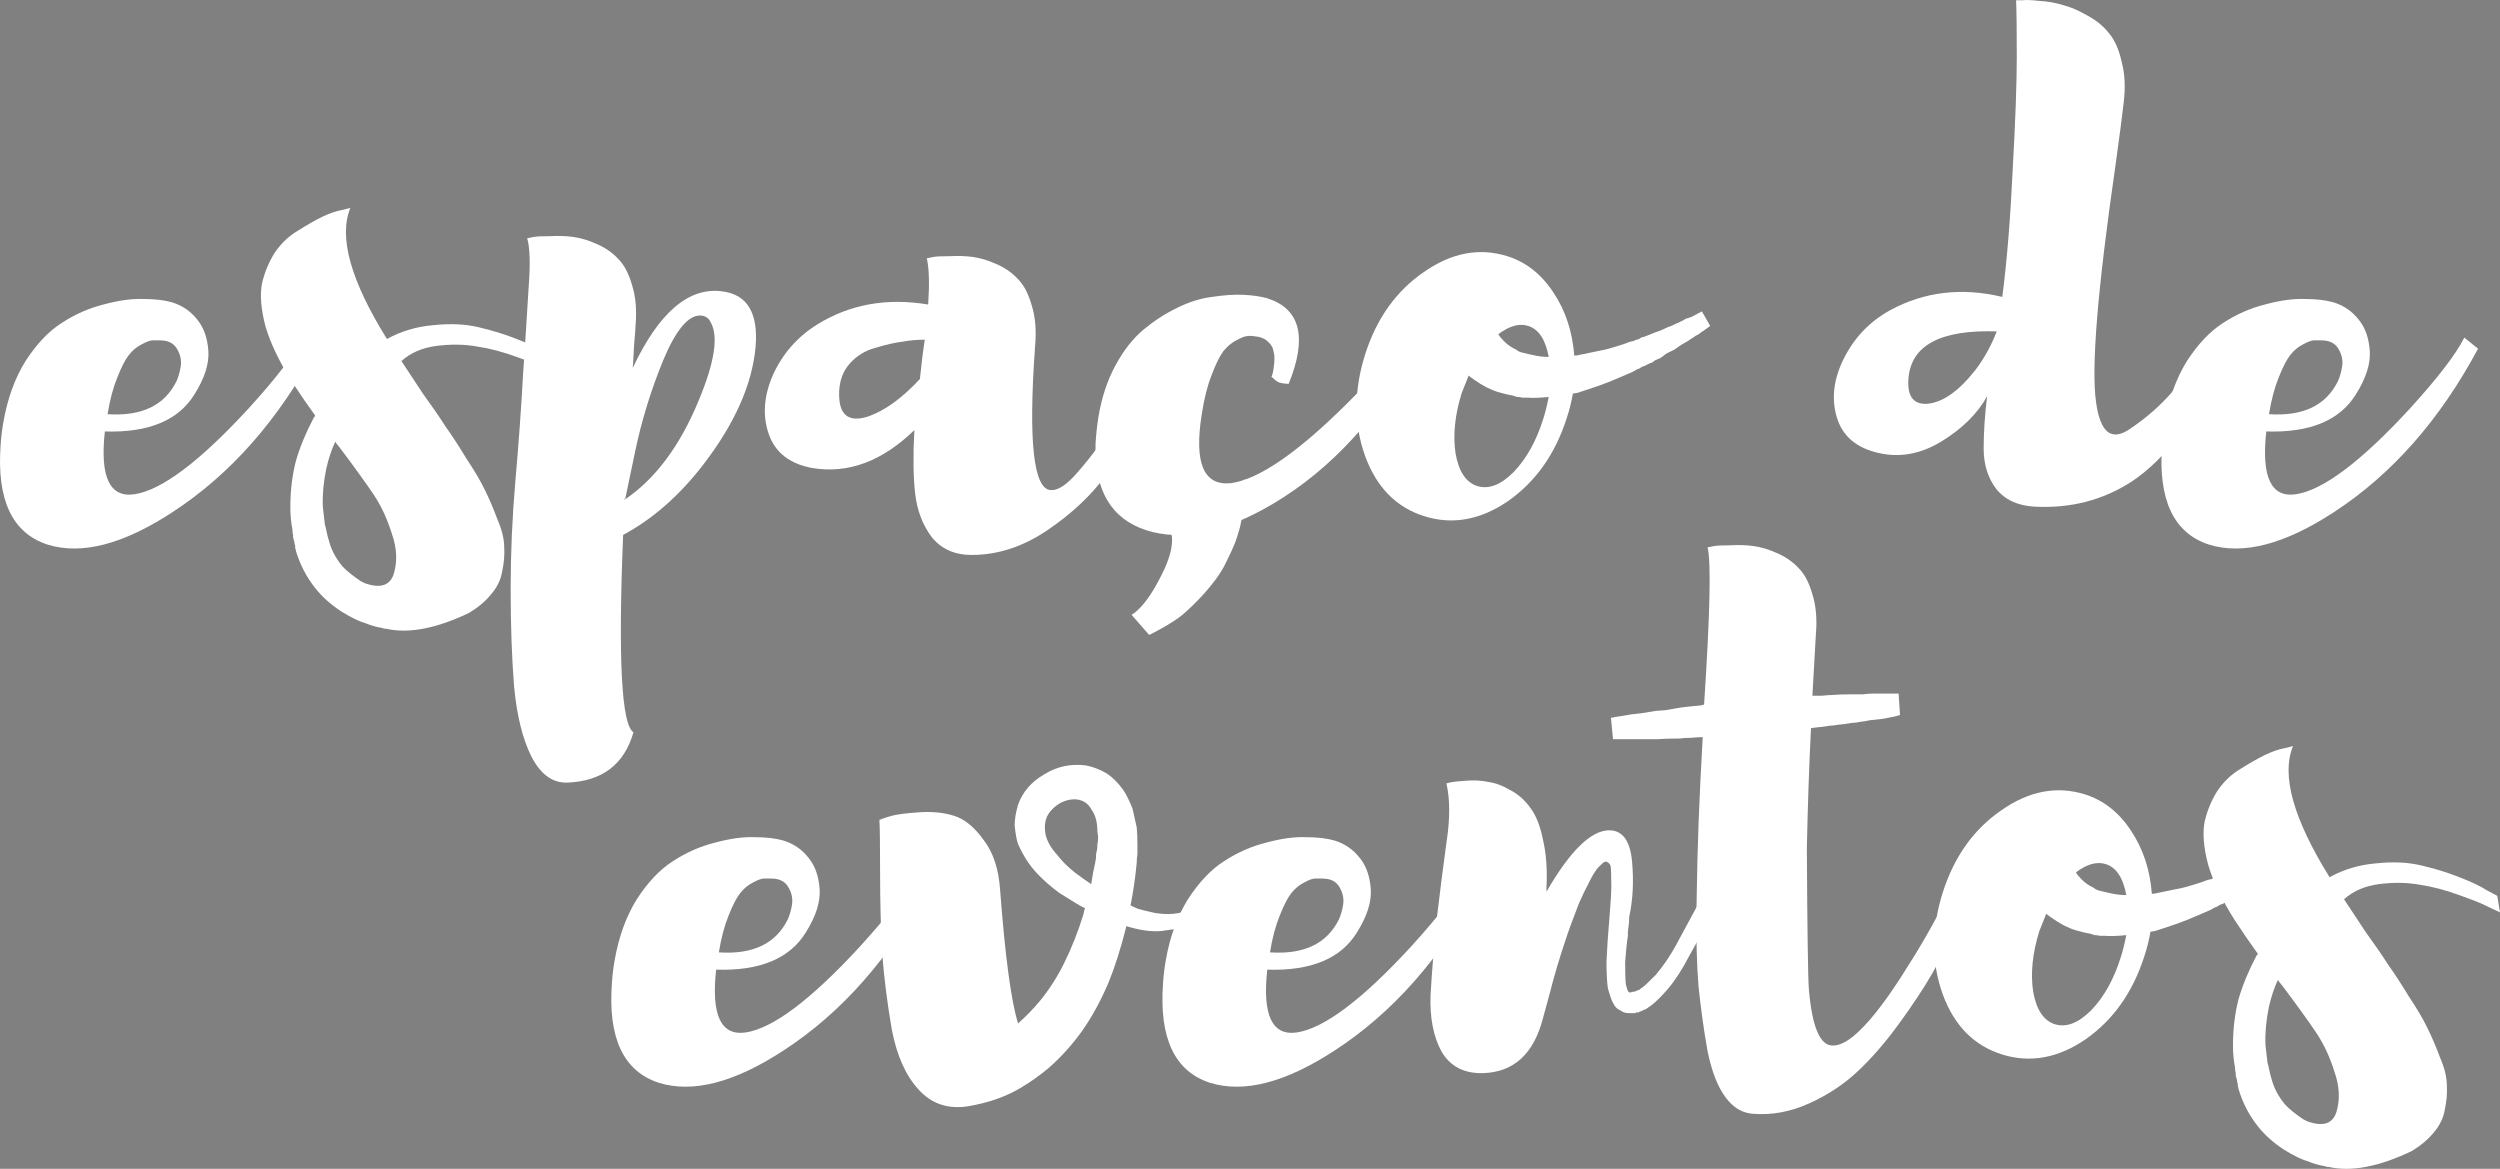
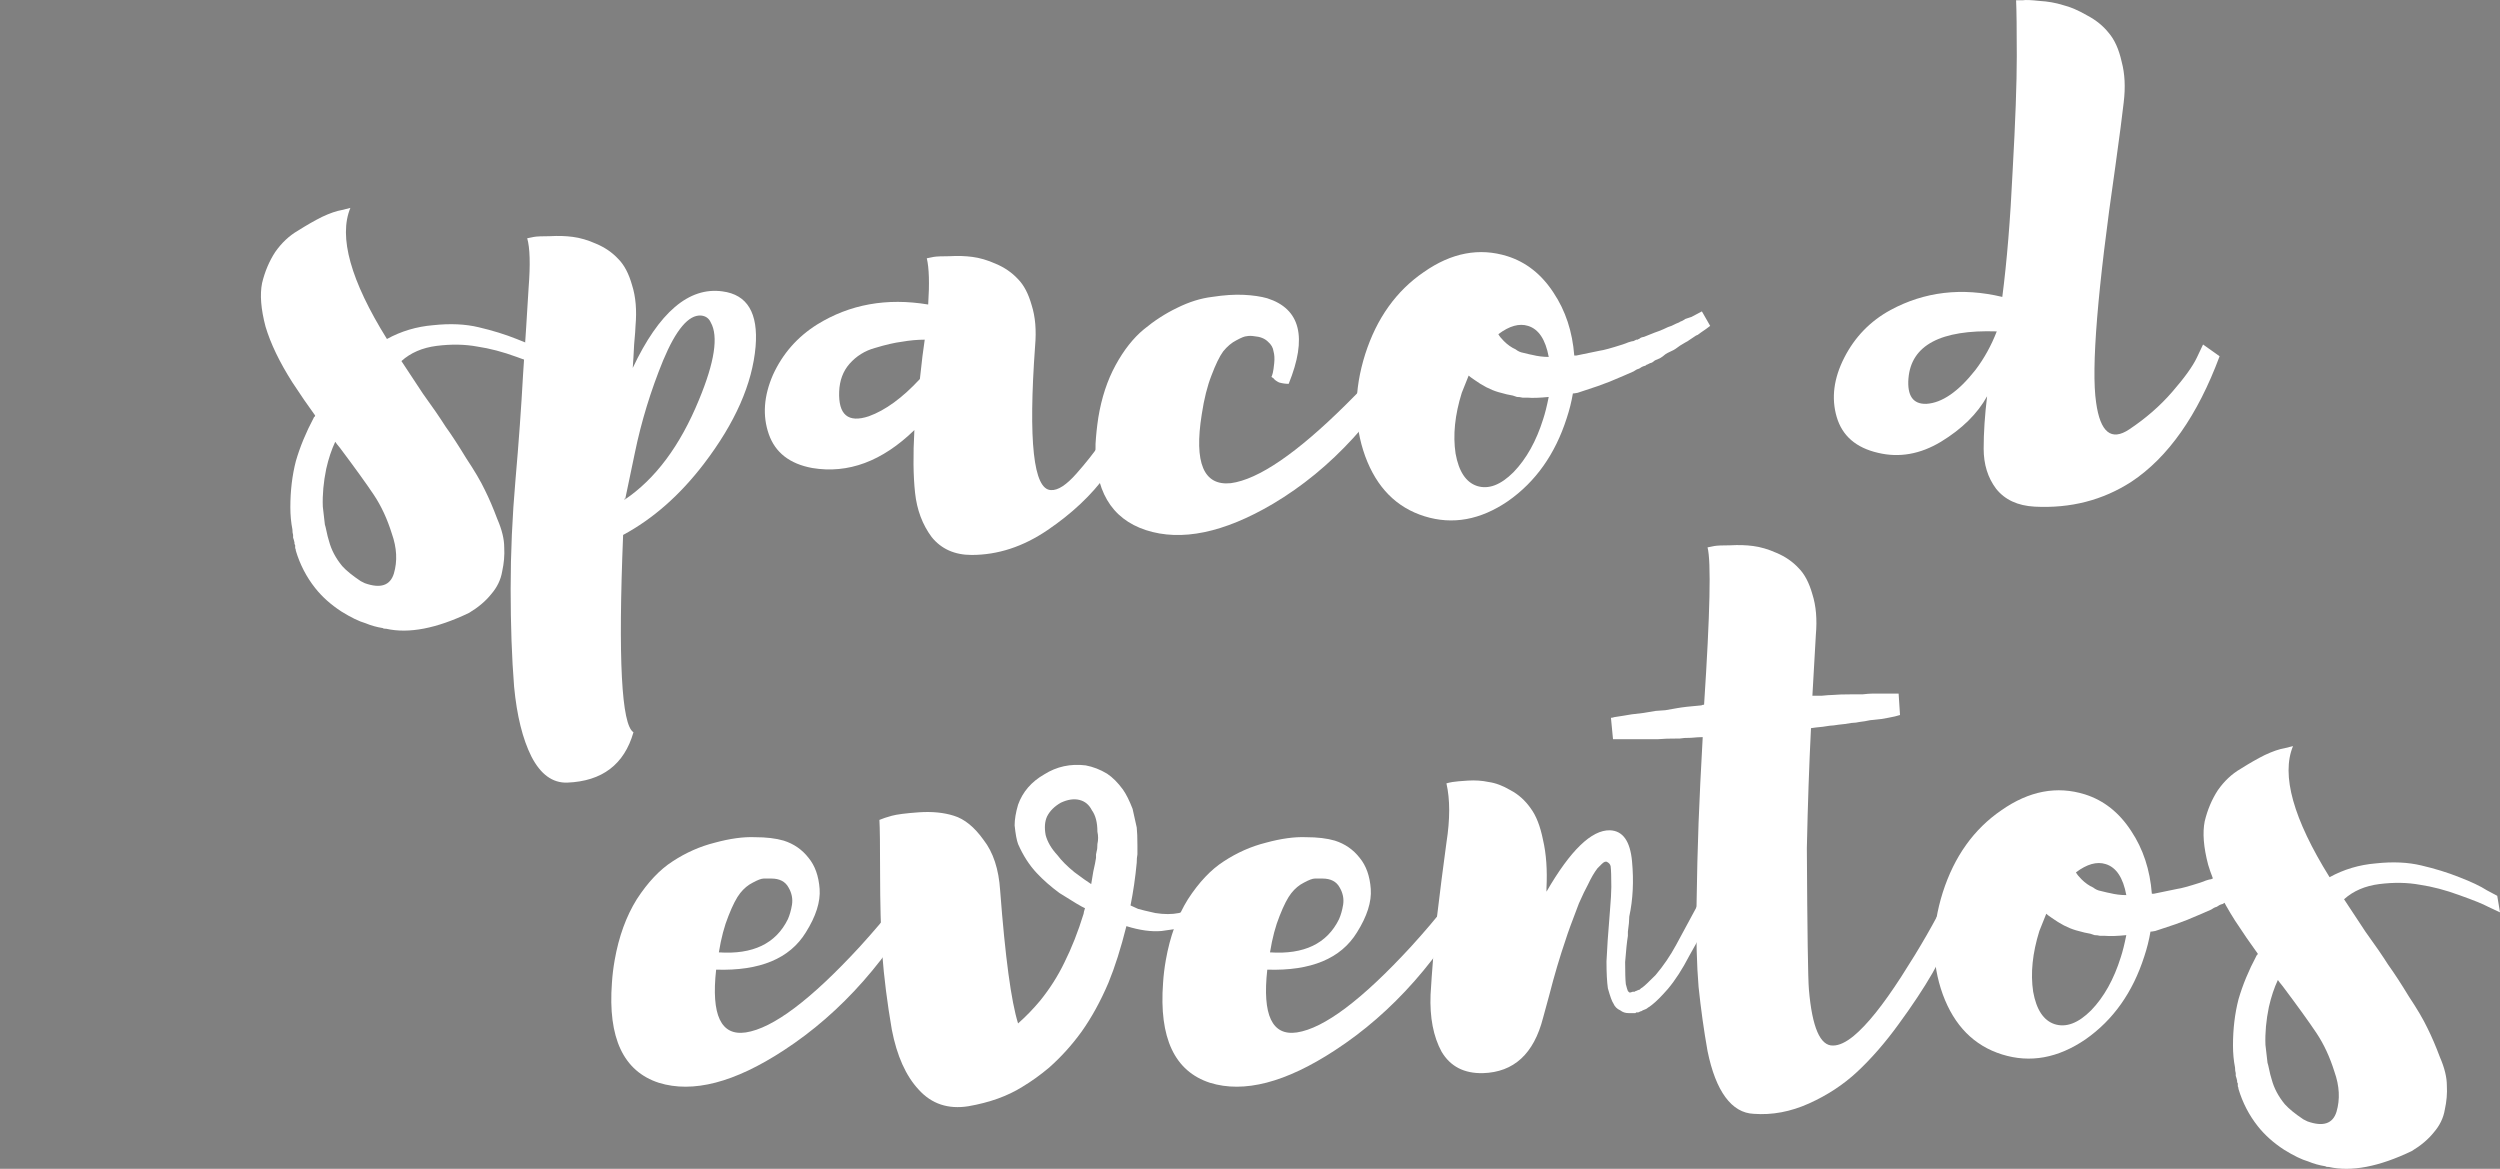
<svg xmlns="http://www.w3.org/2000/svg" xmlns:ns1="http://www.inkscape.org/namespaces/inkscape" xmlns:ns2="http://sodipodi.sourceforge.net/DTD/sodipodi-0.dtd" width="184.076mm" height="86.06mm" viewBox="0 0 184.076 86.06" version="1.1" id="svg8" ns1:version="0.92.1 r15371" ns2:docname="espaco-brusher.svg">
  <rect x="0" y="0" width="184.076" height="86.06" fill="#808080" stroke="none" />
  <defs id="defs2" />
  <ns2:namedview id="base" pagecolor="#ffffff" bordercolor="#666666" borderopacity="1.0" ns1:pageopacity="0.0" ns1:pageshadow="2" ns1:zoom="0.7" ns1:cx="573.22527" ns1:cy="92.439718" ns1:document-units="mm" ns1:current-layer="layer1" showgrid="false" ns1:window-width="1680" ns1:window-height="987" ns1:window-x="1358" ns1:window-y="-8" ns1:window-maximized="1" />
  <g ns1:label="Layer 1" ns1:groupmode="layer" id="layer1" transform="translate(-10.586,-15.499)">
    <rect style="opacity:1;fill:#000000;fill-opacity:1;stroke:none;stroke-width:0.265;stroke-opacity:1" id="rect4541" width="232.077" height="113.771" x="-3.024" y="132.202" rx="3.704" ry="3.704" />
    <g id="g4562" style="fill:#ffffff">
      <g id="g4506" style="fill:#ffffff">
        <g id="text4487" style="font-style:normal;font-variant:normal;font-weight:normal;font-stretch:normal;font-size:10.583px;line-height:1.25;font-family:Asap;-inkscape-font-specification:Asap;letter-spacing:0px;word-spacing:0px;fill:#ffffff;fill-opacity:1;stroke:none;stroke-width:0.265" aria-label="espaco de  ">
-           <path id="path4508" style="font-style:normal;font-variant:normal;font-weight:normal;font-stretch:normal;font-size:50.8px;font-family:Brusher;-inkscape-font-specification:Brusher;fill:#ffffff;stroke-width:0.265" d="m 32.885,40.357 1.016,0.813 q -4.216,7.874 -10.617,12.04 -5.436,3.556 -9.195,2.388 -3.912,-1.27 -3.454,-7.366 0.051,-0.813 0.203,-1.676 0.457,-2.591 1.626,-4.47 1.219,-1.88 2.642,-2.794 1.473,-0.965 3.099,-1.372 1.676,-0.457 2.946,-0.406 1.27,0 2.134,0.254 1.118,0.356 1.829,1.27 0.711,0.864 0.813,2.286 0.102,1.422 -1.016,3.2 -1.778,2.896 -6.604,2.743 -0.559,5.029 2.184,4.623 2.997,-0.457 8.382,-6.299 3.099,-3.404 4.013,-5.232 z m -10.516,0.203 q -0.305,0 -0.559,0 -0.254,0 -0.813,0.305 -0.508,0.254 -0.914,0.762 -0.406,0.508 -0.864,1.676 -0.457,1.118 -0.711,2.692 3.759,0.254 5.08,-2.438 0.203,-0.457 0.305,-1.067 0.102,-0.66 -0.254,-1.27 -0.356,-0.66 -1.27,-0.66 z" ns1:connector-curvature="0" />
          <path id="path4510" style="font-style:normal;font-variant:normal;font-weight:normal;font-stretch:normal;font-size:50.8px;font-family:Brusher;-inkscape-font-specification:Brusher;fill:#ffffff;stroke-width:0.265" d="m 51.422,41.83 0.203,1.219 q -0.305,-0.152 -0.864,-0.406 -0.559,-0.305 -2.134,-0.864 -1.524,-0.559 -2.896,-0.762 -1.372,-0.254 -2.997,-0.051 -1.575,0.203 -2.591,1.118 0.559,0.864 1.575,2.388 1.067,1.473 1.676,2.438 0.66,0.914 1.524,2.337 0.914,1.372 1.372,2.337 0.457,0.914 0.914,2.134 0.508,1.168 0.508,2.083 0.051,0.864 -0.152,1.778 -0.152,0.914 -0.813,1.676 -0.61,0.762 -1.626,1.372 -3.607,1.727 -6.096,1.168 h -0.051 q -0.152,0 -0.203,-0.051 -0.66,-0.102 -1.27,-0.356 -0.711,-0.203 -1.778,-0.864 -1.168,-0.762 -1.93,-1.727 -0.965,-1.219 -1.422,-2.743 0,-0.102 -0.051,-0.203 0,-0.152 0,-0.203 l -0.051,-0.102 v -0.102 l -0.051,-0.203 -0.051,-0.152 v -0.203 q -0.051,-0.152 -0.051,-0.406 -0.152,-0.762 -0.152,-1.626 0,-1.829 0.406,-3.404 0.457,-1.575 1.321,-3.2 0,-0.051 0.051,-0.051 l 0.051,-0.102 q -0.813,-1.118 -1.676,-2.438 -1.422,-2.235 -1.981,-4.115 -0.508,-1.93 -0.254,-3.2 0.305,-1.27 0.965,-2.286 0.711,-1.016 1.676,-1.575 0.965,-0.61 1.778,-1.016 0.864,-0.406 1.473,-0.508 l 0.61,-0.152 q -1.321,3.2 2.692,9.652 1.575,-0.864 3.404,-1.016 1.88,-0.203 3.353,0.152 1.524,0.356 2.794,0.864 1.321,0.508 2.032,0.965 z m -15.646,15.342 q 0.457,0.508 1.372,1.118 l 0.305,0.152 q 1.727,0.61 2.134,-0.711 0.406,-1.372 -0.152,-2.946 -0.508,-1.626 -1.321,-2.845 -0.813,-1.219 -2.489,-3.454 -0.254,-0.305 -0.356,-0.457 -0.406,0.864 -0.66,1.981 -0.305,1.473 -0.254,2.794 0.051,0.406 0.152,1.321 0.051,0.152 0.102,0.406 0.051,0.254 0.102,0.457 0.051,0.203 0.102,0.356 0.254,0.965 0.965,1.829 z" ns1:connector-curvature="0" />
          <path id="path4512" style="font-style:normal;font-variant:normal;font-weight:normal;font-stretch:normal;font-size:50.8px;font-family:Brusher;-inkscape-font-specification:Brusher;fill:#ffffff;stroke-width:0.265" d="m 63.783,36.954 q 2.743,0.356 2.438,4.064 -0.356,4.115 -3.81,8.636 -2.642,3.454 -5.944,5.232 -0.559,13.716 0.762,14.529 -1.016,3.556 -4.877,3.708 -1.626,0.051 -2.642,-1.93 -0.965,-1.93 -1.27,-5.131 -0.254,-3.2 -0.254,-7.214 0,-3.962 0.356,-8.026 0.356,-4.064 0.559,-7.772 0.254,-3.759 0.406,-6.35 0.203,-2.591 -0.102,-3.658 0.203,-0.051 0.508,-0.102 0.305,-0.051 1.168,-0.051 0.914,-0.051 1.676,0.051 0.813,0.102 1.727,0.508 0.965,0.406 1.626,1.118 0.66,0.66 1.016,1.93 0.406,1.27 0.254,2.997 0,0.254 -0.102,1.372 -0.051,1.067 -0.102,1.727 2.896,-6.147 6.604,-5.639 z m -7.163,15.291 -0.051,-0.051 v 0.102 q 3.404,-2.286 5.486,-7.366 1.727,-4.166 0.864,-5.69 -0.203,-0.457 -0.711,-0.508 -1.372,-0.102 -2.794,3.302 -1.372,3.353 -2.083,6.807 z" ns1:connector-curvature="0" />
          <path id="path4514" style="font-style:normal;font-variant:normal;font-weight:normal;font-stretch:normal;font-size:50.8px;font-family:Brusher;-inkscape-font-specification:Brusher;fill:#ffffff;stroke-width:0.265" d="m 95.845,39.341 h 1.676 q -0.203,0.711 -0.61,1.88 -0.406,1.118 -1.829,4.064 -1.422,2.896 -3.048,5.182 -1.626,2.235 -4.318,4.064 -2.692,1.829 -5.588,1.829 -1.88,0 -2.946,-1.321 -1.016,-1.372 -1.219,-3.251 -0.203,-1.88 -0.051,-4.623 -3.556,3.454 -7.518,2.794 -2.489,-0.457 -3.2,-2.489 -0.711,-2.032 0.305,-4.369 1.067,-2.337 3.251,-3.708 3.607,-2.235 8.179,-1.473 0.152,-2.337 -0.102,-3.404 0.203,-0.051 0.508,-0.102 0.305,-0.051 1.168,-0.051 0.914,-0.051 1.676,0.051 0.813,0.102 1.727,0.508 0.965,0.406 1.626,1.118 0.66,0.66 1.016,1.93 0.406,1.27 0.254,2.997 -0.762,10.566 1.168,10.617 0.762,0.051 1.88,-1.219 2.032,-2.286 3.505,-5.029 1.524,-2.794 2.032,-4.42 z m -23.47,4.978 q -0.102,2.591 2.184,1.829 1.829,-0.66 3.759,-2.743 0.203,-1.93 0.356,-2.896 -0.813,0 -1.676,0.152 -0.813,0.102 -1.981,0.457 -1.118,0.305 -1.88,1.168 -0.711,0.813 -0.762,2.032 z" ns1:connector-curvature="0" />
          <path id="path4516" style="font-style:normal;font-variant:normal;font-weight:normal;font-stretch:normal;font-size:50.8px;font-family:Brusher;-inkscape-font-specification:Brusher;fill:#ffffff;stroke-width:0.265" d="m 103.897,37.462 q 3.658,1.168 1.575,6.299 -0.356,0 -0.711,-0.102 -0.305,-0.152 -0.406,-0.305 l -0.152,-0.102 q 0.051,-0.102 0.102,-0.305 0.051,-0.203 0.102,-0.711 0.051,-0.508 -0.051,-0.864 -0.051,-0.406 -0.406,-0.711 -0.356,-0.356 -1.016,-0.406 -0.305,-0.051 -0.559,0 -0.203,0 -0.762,0.305 -0.508,0.254 -0.965,0.813 -0.406,0.559 -0.864,1.778 -0.457,1.168 -0.711,2.845 -0.864,5.385 2.134,5.08 3.048,-0.406 8.484,-5.791 3.404,-3.353 4.318,-5.232 l 1.016,0.813 q -4.216,7.874 -10.719,11.735 -5.436,3.2 -9.347,1.93 -3.861,-1.27 -3.708,-6.35 0.051,-0.914 0.203,-1.93 0.356,-2.184 1.27,-3.861 0.914,-1.676 2.083,-2.642 1.168,-0.965 2.438,-1.575 1.321,-0.66 2.591,-0.813 1.321,-0.203 2.337,-0.152 1.016,0.051 1.727,0.254 z" ns1:connector-curvature="0" />
          <path id="path4519" style="font-style:normal;font-variant:normal;font-weight:normal;font-stretch:normal;font-size:50.8px;font-family:Brusher;-inkscape-font-specification:Brusher;fill:#ffffff;stroke-width:0.265" d="m 135.897,38.427 0.61,1.067 q -0.254,0.203 -0.711,0.508 -0.051,0.051 -0.203,0.152 -0.152,0.051 -0.203,0.102 l -0.457,0.305 q -0.051,0.051 -0.254,0.152 -0.152,0.102 -0.254,0.152 -0.102,0.051 -0.305,0.203 -0.203,0.152 -0.305,0.203 -0.559,0.254 -0.66,0.356 -0.102,0.102 -0.356,0.254 -0.254,0.102 -0.356,0.152 -0.051,0.051 -0.203,0.152 -0.102,0.051 -0.152,0.051 -0.203,0.102 -0.203,0.102 -0.051,0 -0.102,0.051 -0.051,0.051 -0.102,0.051 -0.203,0.051 -0.406,0.203 -0.203,0.051 -0.406,0.203 -0.559,0.254 -1.778,0.762 -0.762,0.305 -1.88,0.66 -0.152,0.051 -0.457,0.152 -0.254,0.051 -0.356,0.051 -0.152,0.914 -0.457,1.829 -1.27,3.962 -4.318,6.096 -3.048,2.083 -6.147,1.118 -3.099,-0.965 -4.369,-4.42 -1.27,-3.505 0,-7.518 1.27,-3.962 4.318,-6.045 3.048,-2.134 6.147,-1.168 2.083,0.66 3.404,2.692 1.321,1.981 1.524,4.623 h 0.152 q 1.27,-0.254 1.727,-0.356 0.406,-0.051 1.676,-0.457 0.305,-0.102 0.406,-0.152 0.305,-0.102 0.406,-0.102 0.203,-0.102 0.203,-0.102 0.051,0 0.102,0 0.051,-0.051 0.102,-0.051 0.051,-0.051 0.152,-0.102 0.152,-0.051 0.203,-0.051 l 0.762,-0.305 q 0.305,-0.102 0.66,-0.254 0.406,-0.203 0.61,-0.254 0.406,-0.203 0.559,-0.254 0.051,-0.051 0.203,-0.102 0.203,-0.102 0.254,-0.152 l 0.457,-0.152 z m -12.802,1.067 q -0.965,-0.305 -2.184,0.61 0.102,0.203 0.406,0.508 0.406,0.406 0.864,0.61 0.254,0.203 0.559,0.254 0.61,0.152 0.66,0.152 0.61,0.152 1.219,0.152 -0.356,-1.93 -1.524,-2.286 z m -3.759,11.786 q 1.27,0.406 2.692,-1.016 1.422,-1.473 2.184,-3.912 0.203,-0.61 0.406,-1.626 -1.016,0.102 -1.575,0.051 -0.102,0 -0.356,0 -0.203,-0.051 -0.406,-0.051 -0.152,-0.051 -0.305,-0.102 -0.356,-0.051 -1.067,-0.254 -0.864,-0.254 -1.778,-0.914 -0.305,-0.203 -0.406,-0.305 -0.102,0.254 -0.508,1.27 -0.762,2.438 -0.457,4.47 0.356,1.981 1.575,2.388 z" ns1:connector-curvature="0" />
          <path id="path4521" style="font-style:normal;font-variant:normal;font-weight:normal;font-stretch:normal;font-size:50.8px;font-family:Brusher;-inkscape-font-specification:Brusher;fill:#ffffff;stroke-width:0.265" d="m 172.798,40.865 1.219,0.864 q -2.438,6.553 -6.502,9.246 -3.15,2.032 -7.112,1.829 -1.88,-0.102 -2.845,-1.321 -0.914,-1.219 -0.914,-2.946 0,-1.778 0.254,-3.861 -1.067,1.93 -3.404,3.353 -2.286,1.372 -4.623,0.813 -2.438,-0.559 -3.048,-2.642 -0.61,-2.083 0.559,-4.369 1.168,-2.286 3.404,-3.505 3.759,-2.032 8.23,-0.965 0.508,-3.912 0.762,-9.296 0.305,-5.436 0.305,-8.433 0,-2.997 -0.051,-4.115 0.203,0 0.508,0 0.305,-0.051 1.219,0.051 0.914,0.051 1.727,0.305 0.813,0.203 1.778,0.762 0.965,0.508 1.575,1.27 0.66,0.762 0.965,2.134 0.356,1.321 0.152,2.997 -0.152,1.372 -0.61,4.674 -1.981,13.665 -1.422,17.424 0.457,3.302 2.438,1.981 1.829,-1.219 3.15,-2.743 1.372,-1.575 1.829,-2.54 z m -21.692,2.489 q -0.152,1.93 1.321,1.88 1.727,-0.102 3.607,-2.489 0.965,-1.27 1.575,-2.845 -6.198,-0.203 -6.502,3.454 z" ns1:connector-curvature="0" />
-           <path id="path4523" style="font-style:normal;font-variant:normal;font-weight:normal;font-stretch:normal;font-size:50.8px;font-family:Brusher;-inkscape-font-specification:Brusher;fill:#ffffff;stroke-width:0.265" d="m 192.031,40.357 1.016,0.813 q -4.216,7.874 -10.617,12.04 -5.436,3.556 -9.195,2.388 -3.912,-1.27 -3.454,-7.366 0.051,-0.813 0.203,-1.676 0.457,-2.591 1.626,-4.47 1.219,-1.88 2.642,-2.794 1.473,-0.965 3.099,-1.372 1.676,-0.457 2.946,-0.406 1.27,0 2.134,0.254 1.118,0.356 1.829,1.27 0.711,0.864 0.813,2.286 0.102,1.422 -1.016,3.2 -1.778,2.896 -6.604,2.743 -0.559,5.029 2.184,4.623 2.997,-0.457 8.382,-6.299 3.099,-3.404 4.013,-5.232 z m -10.516,0.203 q -0.305,0 -0.559,0 -0.254,0 -0.813,0.305 -0.508,0.254 -0.914,0.762 -0.406,0.508 -0.864,1.676 -0.457,1.118 -0.711,2.692 3.759,0.254 5.08,-2.438 0.203,-0.457 0.305,-1.067 0.102,-0.66 -0.254,-1.27 -0.356,-0.66 -1.27,-0.66 z" ns1:connector-curvature="0" />
        </g>
-         <path ns2:nodetypes="ccsccccccc" ns1:connector-curvature="0" id="path4518" d="m 93.903,60.765 1.299,1.488 c 0,0 1.677,-0.827 2.48,-1.512 0.803,-0.685 2.41,-2.268 3.118,-3.709 0.709,-1.441 0.756,-1.559 1.087,-2.717 0.307,-1.205 0.378,-3.544 0.378,-3.544 0,0 -0.85,0.85 -2.032,1.654 -1.181,0.803 -3.449,2.221 -3.449,2.221 0,0 0.496,0.921 -0.685,3.213 -1.228,2.48 -2.197,2.906 -2.197,2.906 z" style="opacity:1;fill:#ffffff;fill-opacity:1;stroke:none;stroke-width:0.265px;stroke-linecap:butt;stroke-linejoin:miter;stroke-opacity:1" />
      </g>
      <g transform="translate(-1.871,-19.511)" id="text4501" style="font-style:normal;font-variant:normal;font-weight:normal;font-stretch:normal;font-size:10.583px;line-height:1.25;font-family:Asap;-inkscape-font-specification:Asap;letter-spacing:0px;word-spacing:0px;fill:#ffffff;fill-opacity:1;stroke:none;stroke-width:0.265" aria-label="eventos">
        <path ns1:connector-curvature="0" id="path4526" style="font-style:normal;font-variant:normal;font-weight:normal;font-stretch:normal;font-size:50.8px;font-family:Brusher;-inkscape-font-specification:Brusher;fill:#ffffff;stroke-width:0.265" d="m 79.764,99.495 1.016,0.813 q -4.216,7.874 -10.617,12.04 -5.436,3.556 -9.195,2.388 -3.912,-1.27 -3.454,-7.366 0.051,-0.813 0.203,-1.676 0.457,-2.591 1.626,-4.47 1.219,-1.88 2.642,-2.794 1.473,-0.965 3.099,-1.372 1.676,-0.457 2.946,-0.406 1.27,0 2.134,0.254 1.118,0.356 1.829,1.27 0.711,0.864 0.813,2.286 0.102,1.422 -1.016,3.2 -1.778,2.896 -6.604,2.743 -0.559,5.029 2.184,4.623 2.997,-0.457 8.382,-6.299 3.099,-3.404 4.013,-5.232 z m -10.516,0.203 q -0.305,0 -0.559,0 -0.254,0 -0.813,0.305 -0.508,0.254 -0.914,0.762 -0.406,0.508 -0.864,1.676 -0.457,1.118 -0.711,2.692 3.759,0.254 5.08,-2.438 0.203,-0.457 0.305,-1.067 0.102,-0.66 -0.254,-1.27 -0.356,-0.66 -1.27,-0.66 z" />
        <path ns1:connector-curvature="0" id="path4528" style="font-style:normal;font-variant:normal;font-weight:normal;font-stretch:normal;font-size:50.8px;font-family:Brusher;-inkscape-font-specification:Brusher;fill:#ffffff;stroke-width:0.265" d="m 101.998,99.14 1.016,0.305 q 0,0.102 -0.051,0.305 -0.051,0.203 -0.254,0.762 -0.203,0.559 -0.508,0.965 -0.305,0.406 -0.914,1.016 -0.559,0.559 -1.372,0.762 -0.762,0.152 -1.93,0.305 -1.118,0.102 -2.591,-0.356 -0.61,2.438 -1.321,4.166 -0.864,2.032 -1.981,3.607 -1.067,1.473 -2.388,2.642 -0.965,0.813 -1.981,1.422 -1.626,1.016 -3.962,1.422 -2.235,0.356 -3.658,-1.219 -1.422,-1.524 -1.981,-4.42 -0.508,-2.946 -0.711,-5.639 -0.152,-2.692 -0.152,-5.842 0,-3.15 -0.051,-3.962 0.356,-0.152 0.914,-0.305 0.559,-0.152 1.981,-0.254 1.473,-0.102 2.591,0.254 1.168,0.356 2.184,1.778 1.067,1.372 1.219,3.708 0.559,7.366 1.321,9.804 0.864,-0.762 1.626,-1.676 1.067,-1.321 1.778,-2.794 0.813,-1.626 1.422,-3.607 0,-0.102 0.102,-0.406 -0.356,-0.152 -1.88,-1.118 -0.965,-0.711 -1.676,-1.473 -0.813,-0.864 -1.372,-2.134 -0.152,-0.406 -0.254,-1.372 0,-0.66 0.254,-1.524 0.508,-1.422 1.93,-2.235 1.372,-0.864 3.048,-0.66 0.813,0.152 1.575,0.61 0.61,0.406 1.168,1.168 0.356,0.508 0.711,1.422 l 0.305,1.372 q 0.051,0.457 0.051,1.321 v 0.66 q -0.051,0.254 -0.051,0.61 -0.152,1.626 -0.457,3.15 0.203,0.102 0.559,0.254 0.356,0.102 1.27,0.305 0.965,0.152 1.727,0 0.762,-0.152 1.575,-0.914 0.813,-0.762 1.168,-2.184 z m -10.414,0.102 q 0.813,0.61 1.219,0.864 0.051,-0.254 0.152,-0.914 0.152,-0.66 0.203,-1.016 0,-0.102 0,-0.254 0.051,-0.203 0.051,-0.254 0.051,-0.152 0.051,-0.508 0.102,-0.457 0,-0.914 0,-1.016 -0.406,-1.575 -0.305,-0.61 -0.914,-0.762 -0.61,-0.152 -1.372,0.203 -0.711,0.406 -1.016,1.016 -0.254,0.559 -0.102,1.372 0.203,0.762 0.864,1.473 0.457,0.61 1.27,1.27 z" />
        <path ns1:connector-curvature="0" id="path4530" style="font-style:normal;font-variant:normal;font-weight:normal;font-stretch:normal;font-size:50.8px;font-family:Brusher;-inkscape-font-specification:Brusher;fill:#ffffff;stroke-width:0.265" d="m 120.345,99.495 1.016,0.813 q -4.216,7.874 -10.617,12.04 -5.436,3.556 -9.195,2.388 -3.912,-1.27 -3.454,-7.366 0.051,-0.813 0.203,-1.676 0.457,-2.591 1.626,-4.47 1.219,-1.88 2.642,-2.794 1.473,-0.965 3.099,-1.372 1.676,-0.457 2.946,-0.406 1.27,0 2.134,0.254 1.118,0.356 1.829,1.27 0.711,0.864 0.813,2.286 0.102,1.422 -1.016,3.2 -1.778,2.896 -6.604,2.743 -0.559,5.029 2.184,4.623 2.997,-0.457 8.382,-6.299 3.099,-3.404 4.013,-5.232 z m -10.516,0.203 q -0.305,0 -0.559,0 -0.254,0 -0.813,0.305 -0.508,0.254 -0.914,0.762 -0.406,0.508 -0.864,1.676 -0.457,1.118 -0.711,2.692 3.759,0.254 5.08,-2.438 0.203,-0.457 0.305,-1.067 0.102,-0.66 -0.254,-1.27 -0.356,-0.66 -1.27,-0.66 z" />
        <path ns1:connector-curvature="0" id="path4532" style="font-style:normal;font-variant:normal;font-weight:normal;font-stretch:normal;font-size:50.8px;font-family:Brusher;-inkscape-font-specification:Brusher;fill:#ffffff;stroke-width:0.265" d="m 138.921,98.937 1.067,0.508 q -2.235,4.369 -3.15,5.944 -0.762,1.473 -1.575,2.438 -0.711,0.813 -1.168,1.168 -0.051,0.051 -0.203,0.152 -0.102,0.051 -0.152,0.102 -0.051,0.051 -0.203,0.102 -0.152,0.051 -0.203,0.102 -0.051,0 -0.254,0.102 h -0.152 l -0.051,0.051 h -0.203 -0.051 -0.051 -0.051 -0.152 q -0.356,0 -0.61,-0.203 -0.356,-0.152 -0.508,-0.508 -0.152,-0.203 -0.406,-1.118 -0.102,-0.711 -0.102,-1.981 0.051,-1.27 0.254,-3.708 0.102,-1.219 0.102,-1.778 0,-1.118 -0.051,-1.524 -0.051,-0.203 -0.254,-0.305 -0.152,-0.102 -0.406,0.152 l -0.305,0.305 q -0.356,0.457 -0.711,1.219 -0.254,0.457 -0.66,1.372 -0.762,1.981 -0.965,2.642 -0.66,1.93 -1.219,4.115 l -0.457,1.676 q -1.016,3.962 -4.42,4.064 -2.083,0.051 -3.048,-1.575 -0.914,-1.676 -0.813,-4.216 0.152,-2.591 0.457,-5.588 0.356,-2.997 0.711,-5.588 0.406,-2.591 0,-4.369 0.152,-0.051 0.457,-0.102 0.305,-0.051 1.118,-0.102 0.813,-0.051 1.524,0.102 0.762,0.102 1.626,0.61 0.864,0.457 1.473,1.321 0.61,0.813 0.914,2.337 0.356,1.524 0.254,3.556 v 0.254 q 2.642,-4.572 4.674,-4.521 1.422,0.051 1.626,2.286 0.203,2.184 -0.203,4.064 0,0.406 -0.102,1.118 v 0.305 q -0.102,0.61 -0.203,1.93 0,1.168 0.051,1.626 0.102,0.406 0.152,0.508 l 0.051,0.051 0.051,0.051 h 0.051 0.051 v 0 l 0.152,-0.051 h 0.102 0.051 q 0,-0.051 0.102,-0.051 0.051,-0.051 0.102,-0.051 0.102,-0.051 0.152,-0.051 l 0.102,-0.102 q 0.102,-0.051 0.152,-0.102 0.152,-0.102 0.914,-0.864 0.864,-1.016 1.524,-2.235 z" />
        <path ns1:connector-curvature="0" id="path4534" style="font-style:normal;font-variant:normal;font-weight:normal;font-stretch:normal;font-size:50.8px;font-family:Brusher;-inkscape-font-specification:Brusher;fill:#ffffff;stroke-width:0.265" d="m 157.03,98.632 1.118,0.813 q -0.152,0.406 -0.406,1.067 -0.254,0.61 -1.168,2.54 -0.864,1.88 -1.829,3.607 -0.965,1.676 -2.489,3.759 -1.473,2.032 -3.048,3.505 -1.524,1.422 -3.556,2.337 -2.032,0.914 -4.064,0.762 -1.219,-0.051 -2.083,-1.219 -0.864,-1.168 -1.321,-3.404 -0.406,-2.286 -0.66,-4.724 -0.203,-2.438 -0.152,-5.893 0.051,-3.505 0.152,-6.198 0.102,-2.692 0.305,-6.299 -0.305,0 -0.864,0.051 -0.559,0 -0.813,0.051 -1.118,0 -1.626,0.051 h -2.388 -0.711 -0.203 l -0.152,-1.575 q 0.102,0 0.254,-0.051 0.051,0 0.66,-0.102 0.254,-0.051 0.61,-0.102 0.356,-0.051 0.864,-0.102 0.559,-0.102 0.914,-0.152 0.152,0 0.711,-0.051 0.559,-0.102 0.864,-0.152 0.559,-0.102 1.778,-0.203 0.102,-0.051 0.203,-0.051 0.66,-10.058 0.254,-11.582 0.203,-0.051 0.508,-0.102 0.305,-0.051 1.168,-0.051 0.914,-0.051 1.676,0.051 0.813,0.102 1.727,0.508 0.965,0.406 1.626,1.118 0.66,0.66 1.016,1.93 0.406,1.27 0.254,2.997 -0.051,0.914 -0.254,4.47 0.203,0 0.711,0 0.508,-0.051 0.711,-0.051 0.559,-0.051 1.575,-0.051 0.254,0 0.711,0 0.457,-0.051 0.66,-0.051 h 1.067 0.914 l 0.102,1.575 q -0.305,0.102 -0.864,0.203 -0.457,0.102 -1.067,0.152 -0.203,0 -0.66,0.102 -0.406,0.051 -0.66,0.102 -0.254,0 -0.813,0.102 -0.508,0.051 -0.813,0.102 -0.203,0 -0.813,0.102 -0.559,0.051 -0.864,0.102 -0.203,4.013 -0.305,8.839 0.051,9.246 0.152,10.414 0.356,4.166 1.778,4.115 0.66,0 1.524,-0.711 1.473,-1.219 3.505,-4.369 2.032,-3.15 3.302,-5.74 z" />
        <path ns1:connector-curvature="0" id="path4536" style="font-style:normal;font-variant:normal;font-weight:normal;font-stretch:normal;font-size:50.8px;font-family:Brusher;-inkscape-font-specification:Brusher;fill:#ffffff;stroke-width:0.265" d="m 180.296,97.565 0.61,1.067 q -0.254,0.203 -0.711,0.508 -0.051,0.051 -0.203,0.152 -0.152,0.051 -0.203,0.102 l -0.457,0.305 q -0.051,0.051 -0.254,0.152 -0.152,0.102 -0.254,0.152 -0.102,0.051 -0.305,0.203 -0.203,0.152 -0.305,0.203 -0.559,0.254 -0.66,0.356 -0.102,0.102 -0.356,0.254 -0.254,0.102 -0.356,0.152 -0.051,0.051 -0.203,0.152 -0.102,0.051 -0.152,0.051 -0.203,0.102 -0.203,0.102 -0.051,0 -0.102,0.051 -0.051,0.051 -0.102,0.051 -0.203,0.051 -0.406,0.203 -0.203,0.051 -0.406,0.203 -0.559,0.254 -1.778,0.762 -0.762,0.305 -1.88,0.66 -0.152,0.051 -0.457,0.152 -0.254,0.051 -0.356,0.051 -0.152,0.914 -0.457,1.829 -1.27,3.962 -4.318,6.096 -3.048,2.083 -6.147,1.118 -3.099,-0.965 -4.369,-4.42 -1.27,-3.505 0,-7.518 1.27,-3.962 4.318,-6.045 3.048,-2.134 6.147,-1.168 2.083,0.66 3.404,2.692 1.321,1.981 1.524,4.623 h 0.152 q 1.27,-0.254 1.727,-0.356 0.406,-0.051 1.676,-0.457 0.305,-0.102 0.406,-0.152 0.305,-0.102 0.406,-0.102 0.203,-0.102 0.203,-0.102 0.051,0 0.102,0 0.051,-0.051 0.102,-0.051 0.051,-0.051 0.152,-0.102 0.152,-0.051 0.203,-0.051 l 0.762,-0.305 q 0.305,-0.102 0.66,-0.254 0.406,-0.203 0.61,-0.254 0.406,-0.203 0.559,-0.254 0.051,-0.051 0.203,-0.102 0.203,-0.102 0.254,-0.152 l 0.457,-0.152 z m -12.802,1.067 q -0.965,-0.305 -2.184,0.61 0.102,0.203 0.406,0.508 0.406,0.406 0.864,0.61 0.254,0.203 0.559,0.254 0.61,0.152 0.66,0.152 0.61,0.152 1.219,0.152 -0.356,-1.93 -1.524,-2.286 z m -3.759,11.786 q 1.27,0.406 2.692,-1.016 1.422,-1.473 2.184,-3.912 0.203,-0.61 0.406,-1.626 -1.016,0.102 -1.575,0.051 -0.102,0 -0.356,0 -0.203,-0.051 -0.406,-0.051 -0.152,-0.051 -0.305,-0.102 -0.356,-0.051 -1.067,-0.254 -0.864,-0.254 -1.778,-0.914 -0.305,-0.203 -0.406,-0.305 -0.102,0.254 -0.508,1.27 -0.762,2.438 -0.457,4.47 0.356,1.981 1.575,2.388 z" />
        <path ns1:connector-curvature="0" id="path4538" style="font-style:normal;font-variant:normal;font-weight:normal;font-stretch:normal;font-size:50.8px;font-family:Brusher;-inkscape-font-specification:Brusher;fill:#ffffff;stroke-width:0.265" d="m 196.33,100.969 0.203,1.219 q -0.305,-0.152 -0.864,-0.406 -0.559,-0.305 -2.134,-0.864 -1.524,-0.559 -2.896,-0.762 -1.372,-0.254 -2.997,-0.051 -1.575,0.203 -2.591,1.118 0.559,0.864 1.575,2.388 1.067,1.473 1.676,2.438 0.66,0.914 1.524,2.337 0.914,1.372 1.372,2.337 0.457,0.914 0.914,2.134 0.508,1.168 0.508,2.083 0.051,0.864 -0.152,1.778 -0.152,0.914 -0.813,1.676 -0.61,0.762 -1.626,1.372 -3.607,1.727 -6.096,1.168 h -0.051 q -0.152,0 -0.203,-0.051 -0.66,-0.102 -1.27,-0.356 -0.711,-0.203 -1.778,-0.864 -1.168,-0.762 -1.93,-1.727 -0.965,-1.219 -1.422,-2.743 0,-0.102 -0.051,-0.203 0,-0.152 0,-0.203 l -0.051,-0.102 v -0.102 l -0.051,-0.203 -0.051,-0.152 v -0.203 q -0.051,-0.152 -0.051,-0.406 -0.152,-0.762 -0.152,-1.626 0,-1.829 0.406,-3.404 0.457,-1.575 1.321,-3.2 0,-0.051 0.051,-0.051 l 0.051,-0.102 q -0.813,-1.118 -1.676,-2.438 -1.422,-2.235 -1.981,-4.115 -0.508,-1.93 -0.254,-3.2 0.305,-1.27 0.965,-2.286 0.711,-1.016 1.676,-1.575 0.965,-0.61 1.778,-1.016 0.864,-0.406 1.473,-0.508 l 0.61,-0.152 q -1.321,3.2 2.692,9.652 1.575,-0.864 3.404,-1.016 1.88,-0.203 3.353,0.152 1.524,0.356 2.794,0.864 1.321,0.508 2.032,0.965 z m -15.646,15.342 q 0.457,0.508 1.372,1.118 l 0.305,0.152 q 1.727,0.61 2.134,-0.711 0.406,-1.372 -0.152,-2.946 -0.508,-1.626 -1.321,-2.845 -0.813,-1.219 -2.489,-3.454 -0.254,-0.305 -0.356,-0.457 -0.406,0.864 -0.66,1.981 -0.305,1.473 -0.254,2.794 0.051,0.406 0.152,1.321 0.051,0.152 0.102,0.406 0.051,0.254 0.102,0.457 0.051,0.203 0.102,0.356 0.254,0.965 0.965,1.829 z" />
      </g>
    </g>
  </g>
</svg>